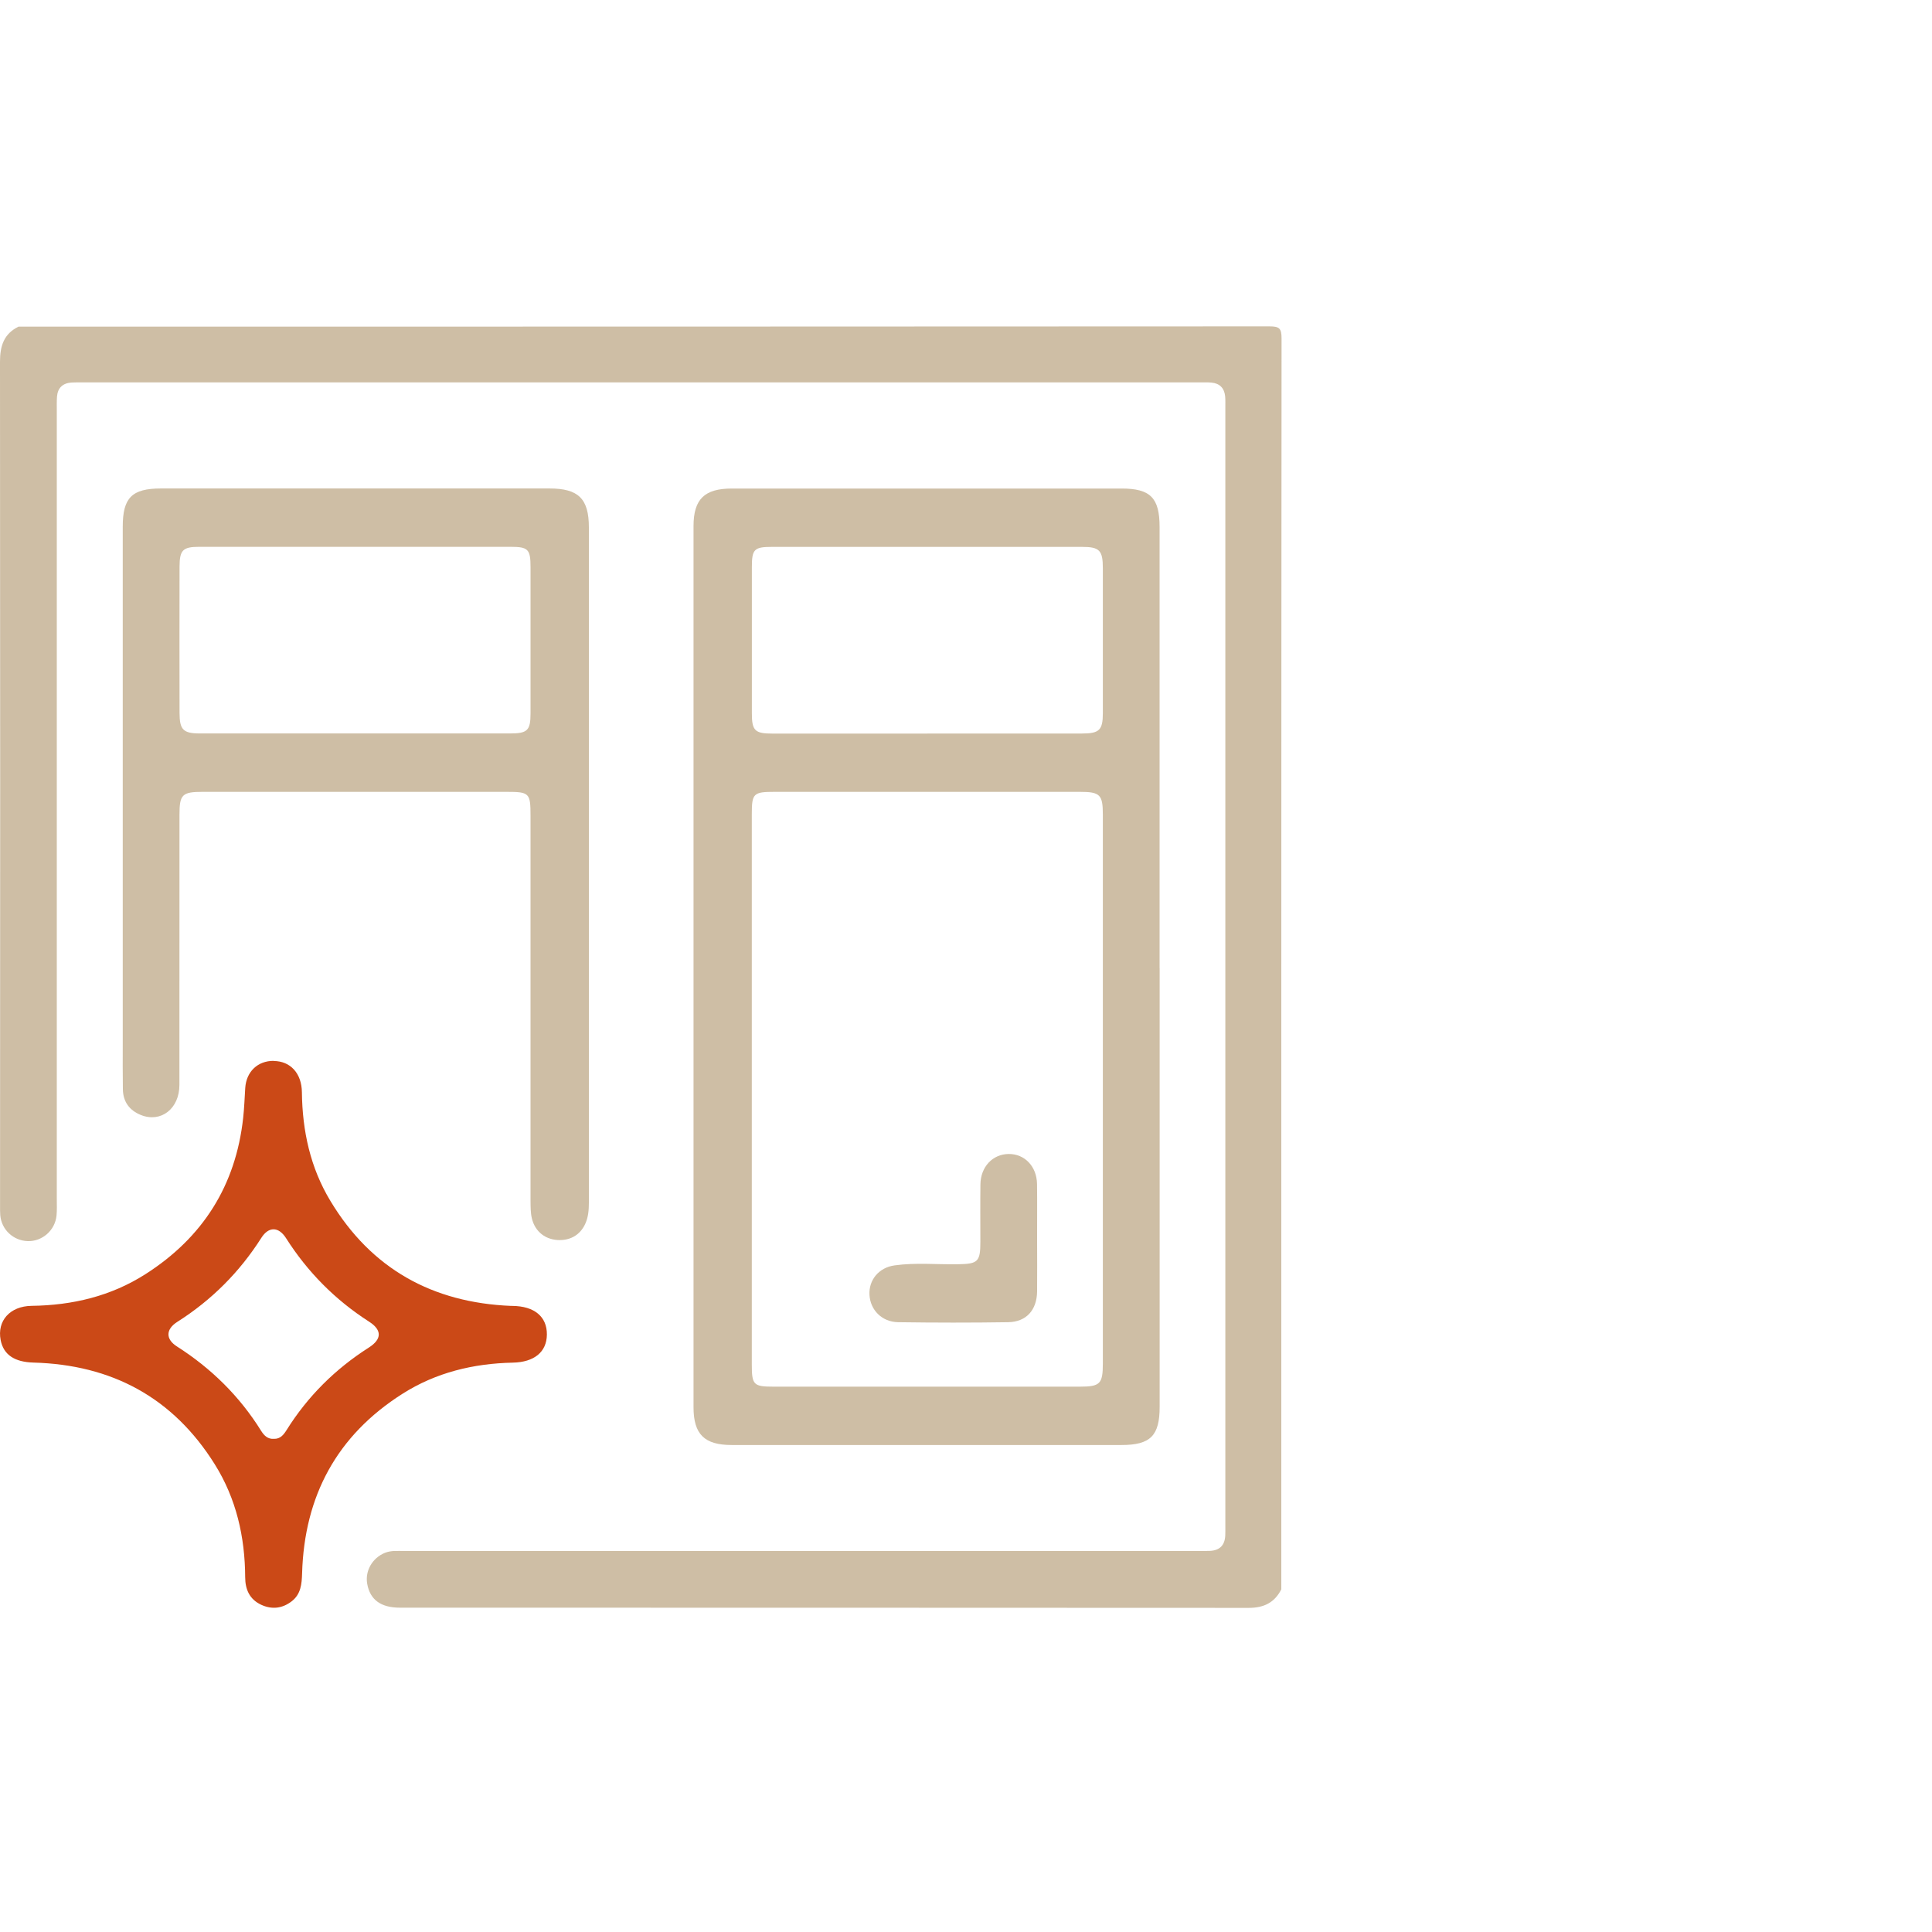
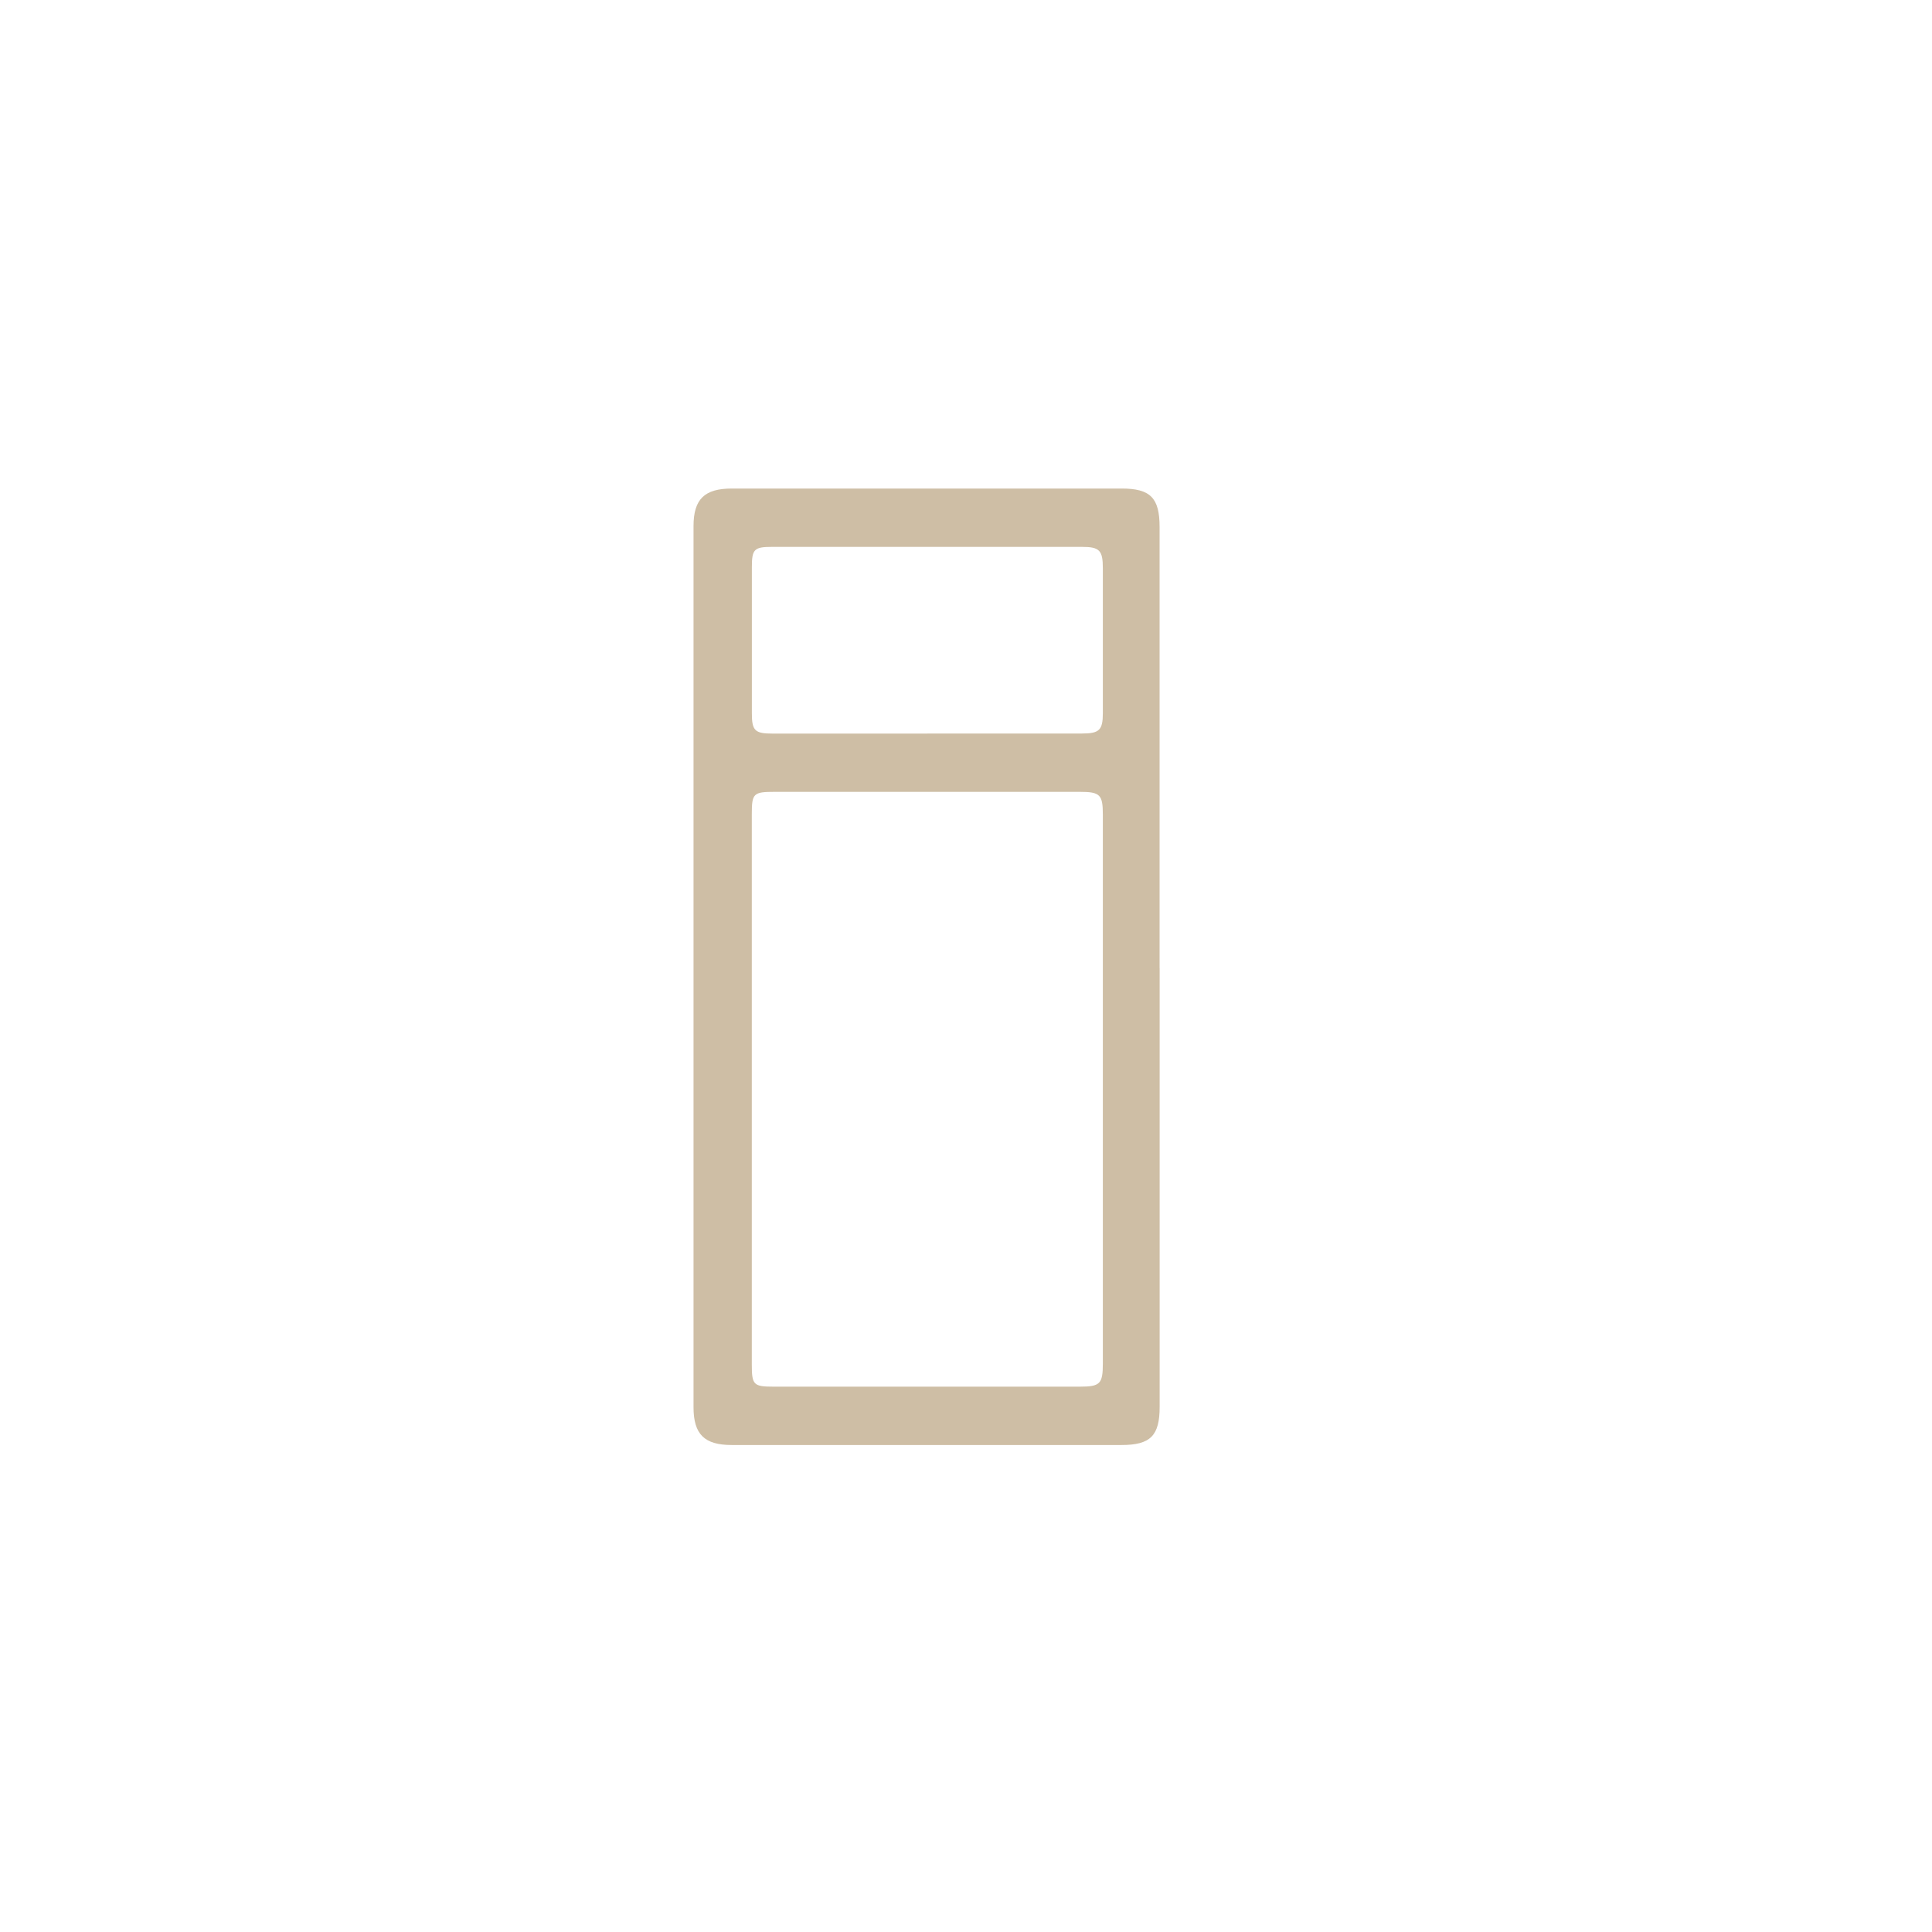
<svg xmlns="http://www.w3.org/2000/svg" id="Calque_1" viewBox="0 0 300 300">
  <defs>
    <style>.cls-1{fill:none;}.cls-2{fill:#cebea5;}.cls-3{fill:#cb4917;}</style>
  </defs>
-   <path class="cls-2" d="M198.96,246.79c-1.05,2.08-2.73,2.88-5.05,2.88-43.93-.03-87.87-.02-131.8-.03-2.99,0-4.65-1.24-5.09-3.7-.36-2.02.8-4.03,2.76-4.82,1-.4,2.04-.28,3.07-.28,40.96,0,81.91,0,122.87,0,.71,0,1.42.01,2.13-.02,1.56-.06,2.36-.89,2.41-2.45.02-.45.01-.91.01-1.36,0-57.91,0-115.82,0-173.73,0-.58.02-1.17-.03-1.75-.13-1.27-.85-2-2.12-2.12-.64-.06-1.29-.03-1.94-.03-57.78,0-115.56,0-173.34,0-.58,0-1.17-.02-1.75.02-1.36.1-2.14.84-2.24,2.21-.05.71-.03,1.42-.03,2.13,0,40.83,0,81.66,0,122.48,0,.84.04,1.69-.04,2.52-.22,2.31-2.23,4.06-4.49,3.98-2.24-.08-4.06-1.79-4.25-4.02-.04-.51-.03-1.03-.03-1.55C.03,143.5.04,99.83,0,56.15c0-2.43.6-4.32,2.88-5.43,64.74,0,129.49,0,194.23-.04,1.57,0,1.89.31,1.89,1.89-.05,64.74-.04,129.49-.04,194.23Z" />
  <path class="cls-2" d="M180.07,150.33c0,22.71,0,45.41,0,68.12,0,4.49-1.43,5.93-5.92,5.93-20.18,0-40.37,0-60.55,0-4.21,0-5.91-1.66-5.91-5.87,0-45.61,0-91.22,0-136.82,0-4.18,1.71-5.83,5.94-5.83,20.18,0,40.37,0,60.55,0,4.45,0,5.88,1.45,5.88,5.96,0,22.84,0,45.67,0,68.51ZM116.74,169.15c0,14.23,0,28.46,0,42.69,0,3.21.25,3.48,3.39,3.48,15.85,0,31.7,0,47.54,0,3.15,0,3.58-.43,3.58-3.59,0-28.4,0-56.79,0-85.19,0-3.16-.42-3.58-3.6-3.58-15.78,0-31.57,0-47.35,0-3.33,0-3.56.23-3.56,3.5,0,14.23,0,28.46,0,42.69ZM143.97,113.9c8.02,0,16.04,0,24.06,0,2.66,0,3.22-.54,3.22-3.15.01-7.5.01-15,0-22.5,0-2.8-.51-3.33-3.25-3.33-16.04,0-32.07,0-48.11,0-2.78,0-3.14.36-3.14,3.14-.01,7.57,0,15.13,0,22.7,0,2.69.47,3.15,3.17,3.15,8.02,0,16.04,0,24.06,0Z" />
-   <path class="cls-2" d="M91.44,134.32c0,17.21,0,34.42,0,51.63,0,1.1.03,2.2-.27,3.28-.59,2.09-2.12,3.31-4.22,3.33-2.16.02-3.87-1.25-4.37-3.4-.2-.87-.19-1.8-.2-2.7-.01-19.93,0-39.86,0-59.78,0-3.55-.17-3.72-3.74-3.72-15.72,0-31.45,0-47.17,0-3.19,0-3.6.41-3.6,3.57,0,13.98,0,27.95-.01,41.93,0,3.69-2.85,5.91-5.95,4.69-1.8-.71-2.8-2.06-2.83-4.01-.04-2.33-.02-4.66-.02-6.99,0-26.79,0-53.57,0-80.36,0-4.5,1.42-5.93,5.9-5.94,20.12,0,40.24,0,60.37,0,4.49,0,6.11,1.59,6.11,6.05,0,17.47,0,34.94,0,52.41ZM55.2,84.91c-8.08,0-16.17-.01-24.25,0-2.57,0-3.06.51-3.07,3.08-.02,7.57-.01,15.13,0,22.7,0,2.63.57,3.2,3.18,3.2,16.04,0,32.08,0,48.12,0,2.73,0,3.2-.46,3.2-3.12.01-7.57.01-15.13,0-22.7,0-2.79-.36-3.16-3.12-3.16-8.02-.01-16.04,0-24.06,0Z" />
-   <path class="cls-3" d="M42.51,164.75c2.6.02,4.34,1.93,4.37,4.87.07,6,1.31,11.71,4.43,16.87,6.35,10.54,15.84,15.79,28.05,16.29.06,0,.13,0,.19,0,3.43.03,5.4,1.67,5.37,4.46-.03,2.71-1.98,4.28-5.29,4.35-6.13.13-11.93,1.53-17.14,4.84-10.19,6.47-15.23,15.88-15.58,27.86-.05,1.68-.19,3.26-1.62,4.36-1.45,1.12-3.08,1.31-4.75.53-1.78-.84-2.46-2.35-2.47-4.26-.03-6.27-1.38-12.21-4.73-17.56-6.49-10.37-16.01-15.45-28.15-15.78-2.93-.08-4.64-1.21-5.09-3.49-.58-3,1.45-5.27,4.8-5.32,6.34-.08,12.32-1.49,17.7-4.93,8.89-5.68,14.01-13.75,15.16-24.27.17-1.54.22-3.09.32-4.64.17-2.53,1.94-4.22,4.42-4.2ZM42.54,223.42c.99.03,1.5-.63,1.96-1.36,3.28-5.24,7.55-9.48,12.77-12.81,2.05-1.31,2.06-2.73.03-4.03-5.26-3.38-9.54-7.7-12.89-12.97-1.15-1.8-2.69-1.82-3.82-.05-3.39,5.33-7.73,9.68-13.06,13.06-1.81,1.15-1.83,2.69-.05,3.82,5.32,3.4,9.71,7.71,13.05,13.07.47.75,1.03,1.34,2.01,1.27Z" />
-   <path class="cls-2" d="M161.04,192.4c0,2.72.03,5.43,0,8.15-.04,2.88-1.68,4.72-4.5,4.76-5.69.09-11.39.08-17.08,0-2.52-.04-4.33-1.9-4.45-4.26-.12-2.26,1.42-4.22,3.89-4.56,3.27-.46,6.59-.12,9.88-.18,3.08-.05,3.45-.39,3.45-3.48,0-2.98-.03-5.95.01-8.93.04-2.73,1.91-4.69,4.39-4.71,2.48-.02,4.36,1.93,4.4,4.67.04,2.85,0,5.69.01,8.54Z" />
-   <line class="cls-1" x1="24.96" y1="191.65" x2="23.98" y2="190.59" />
</svg>